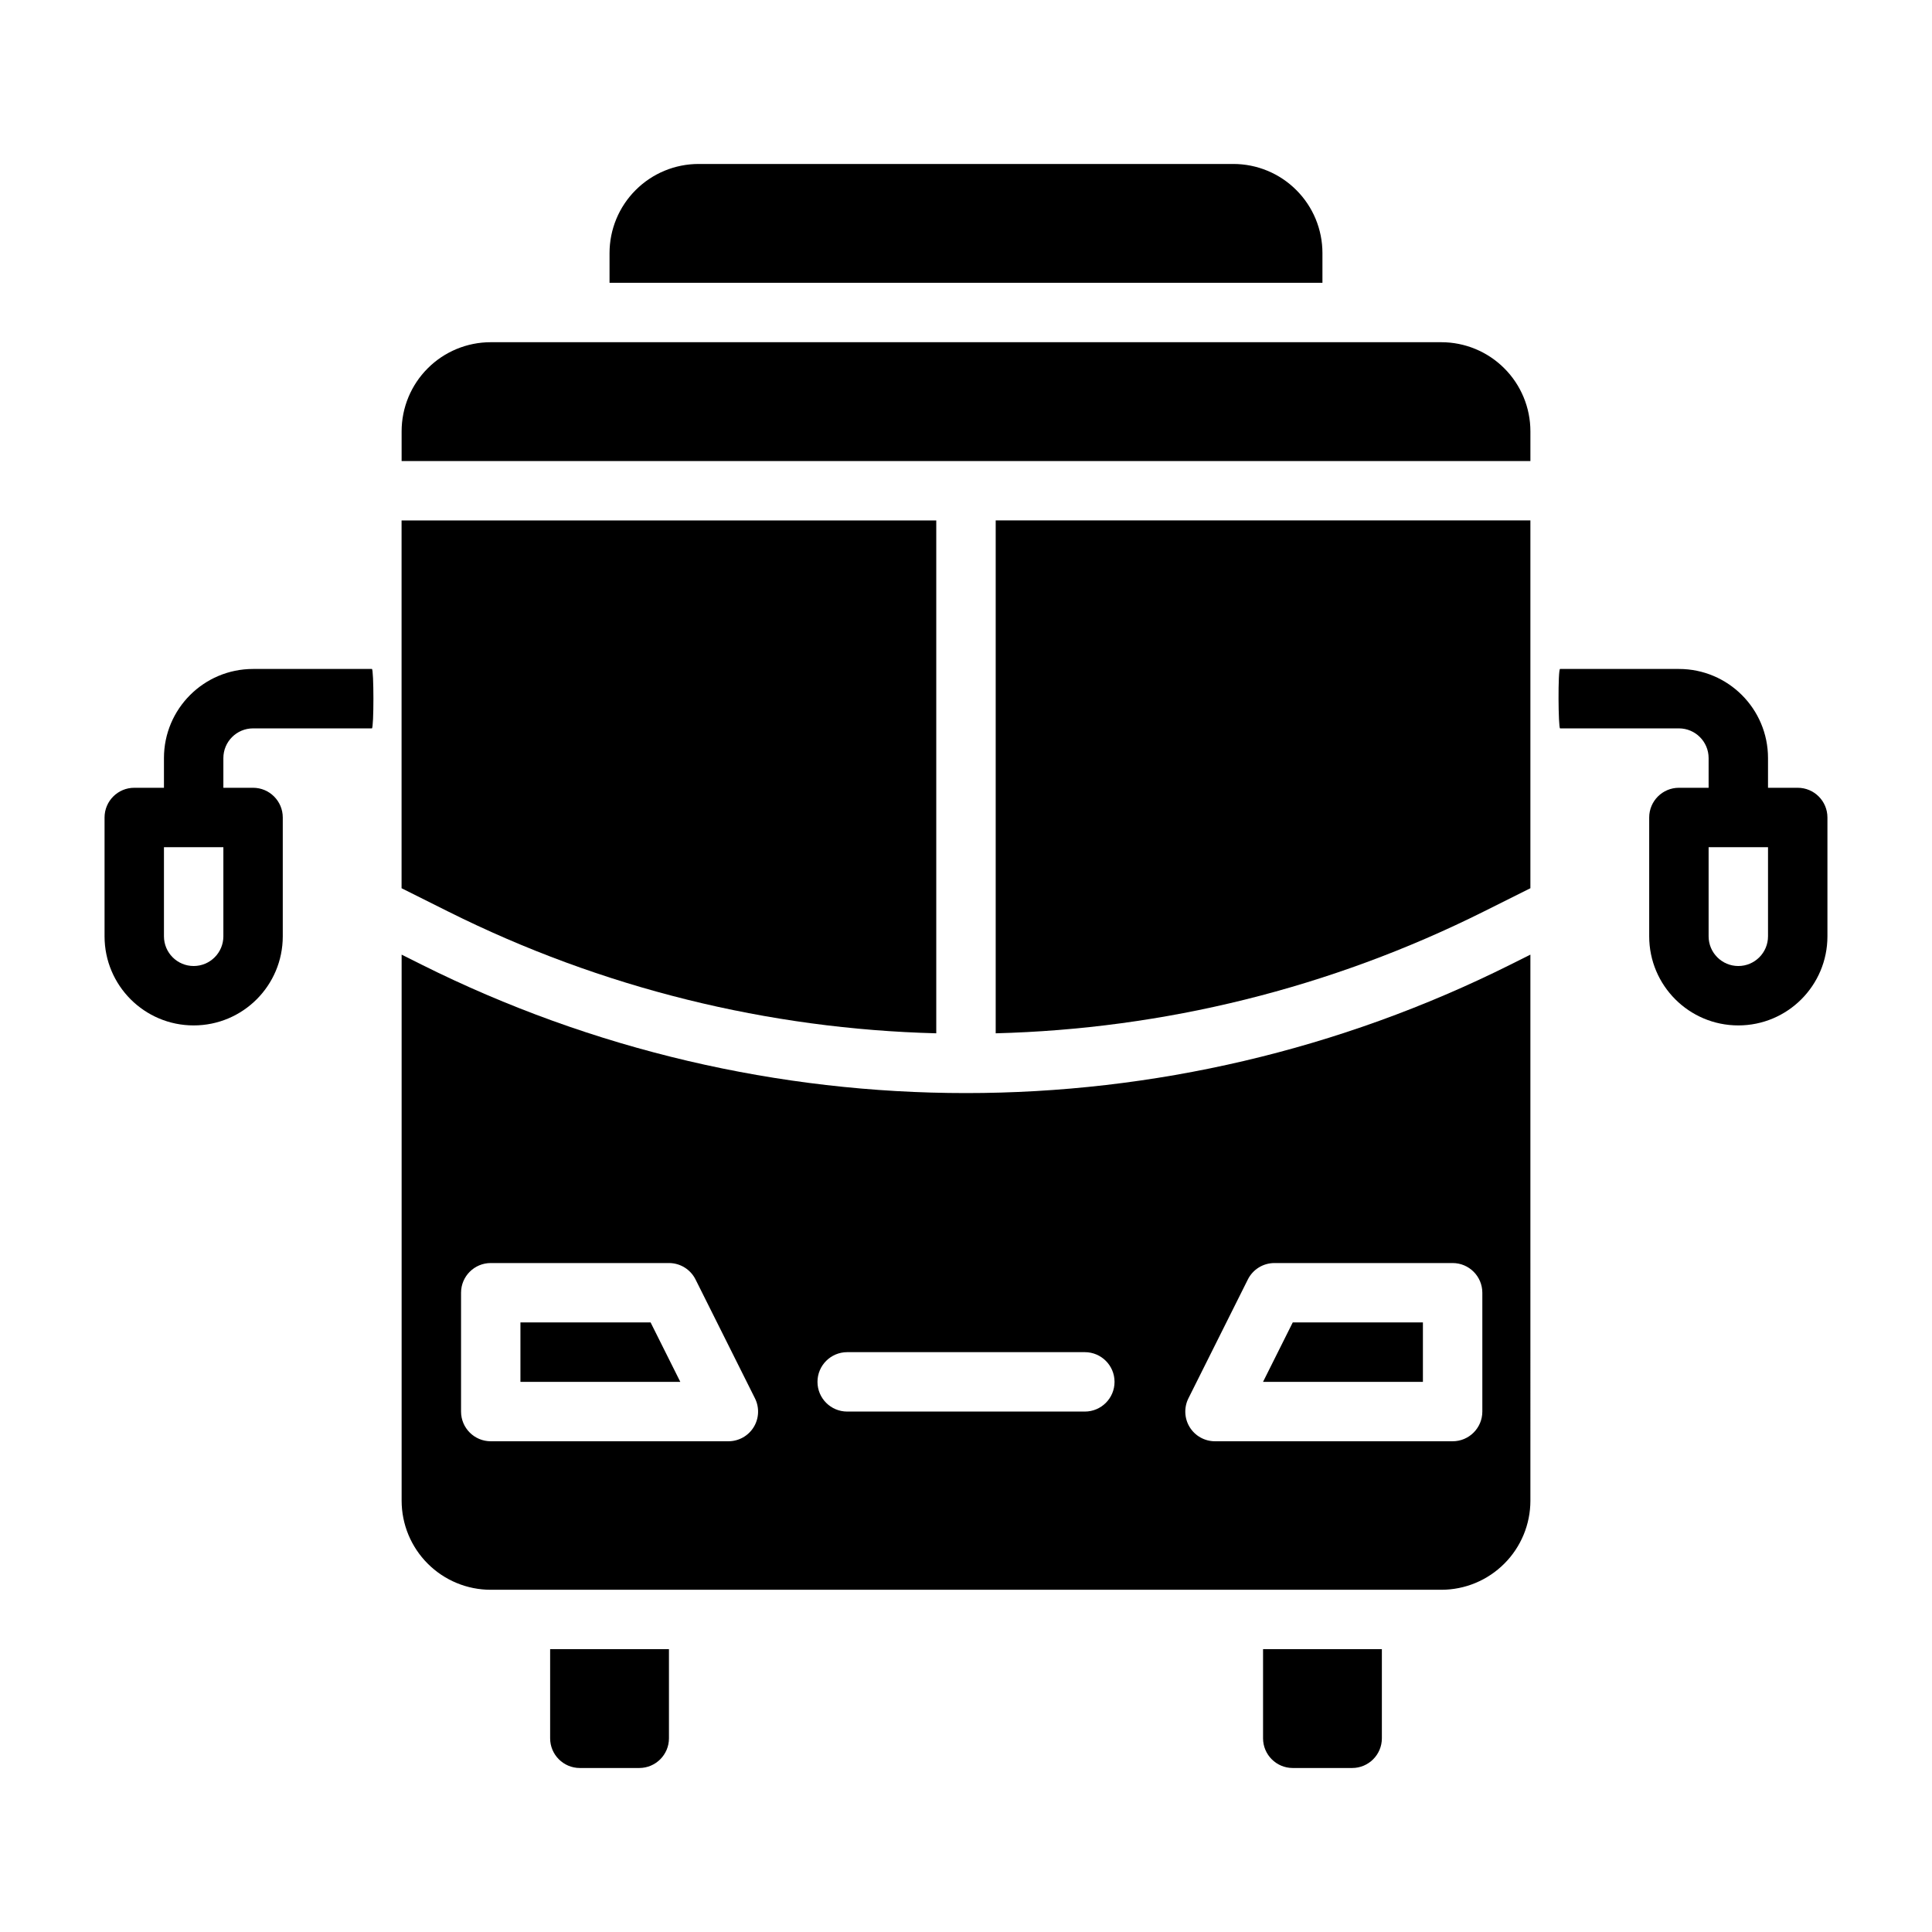
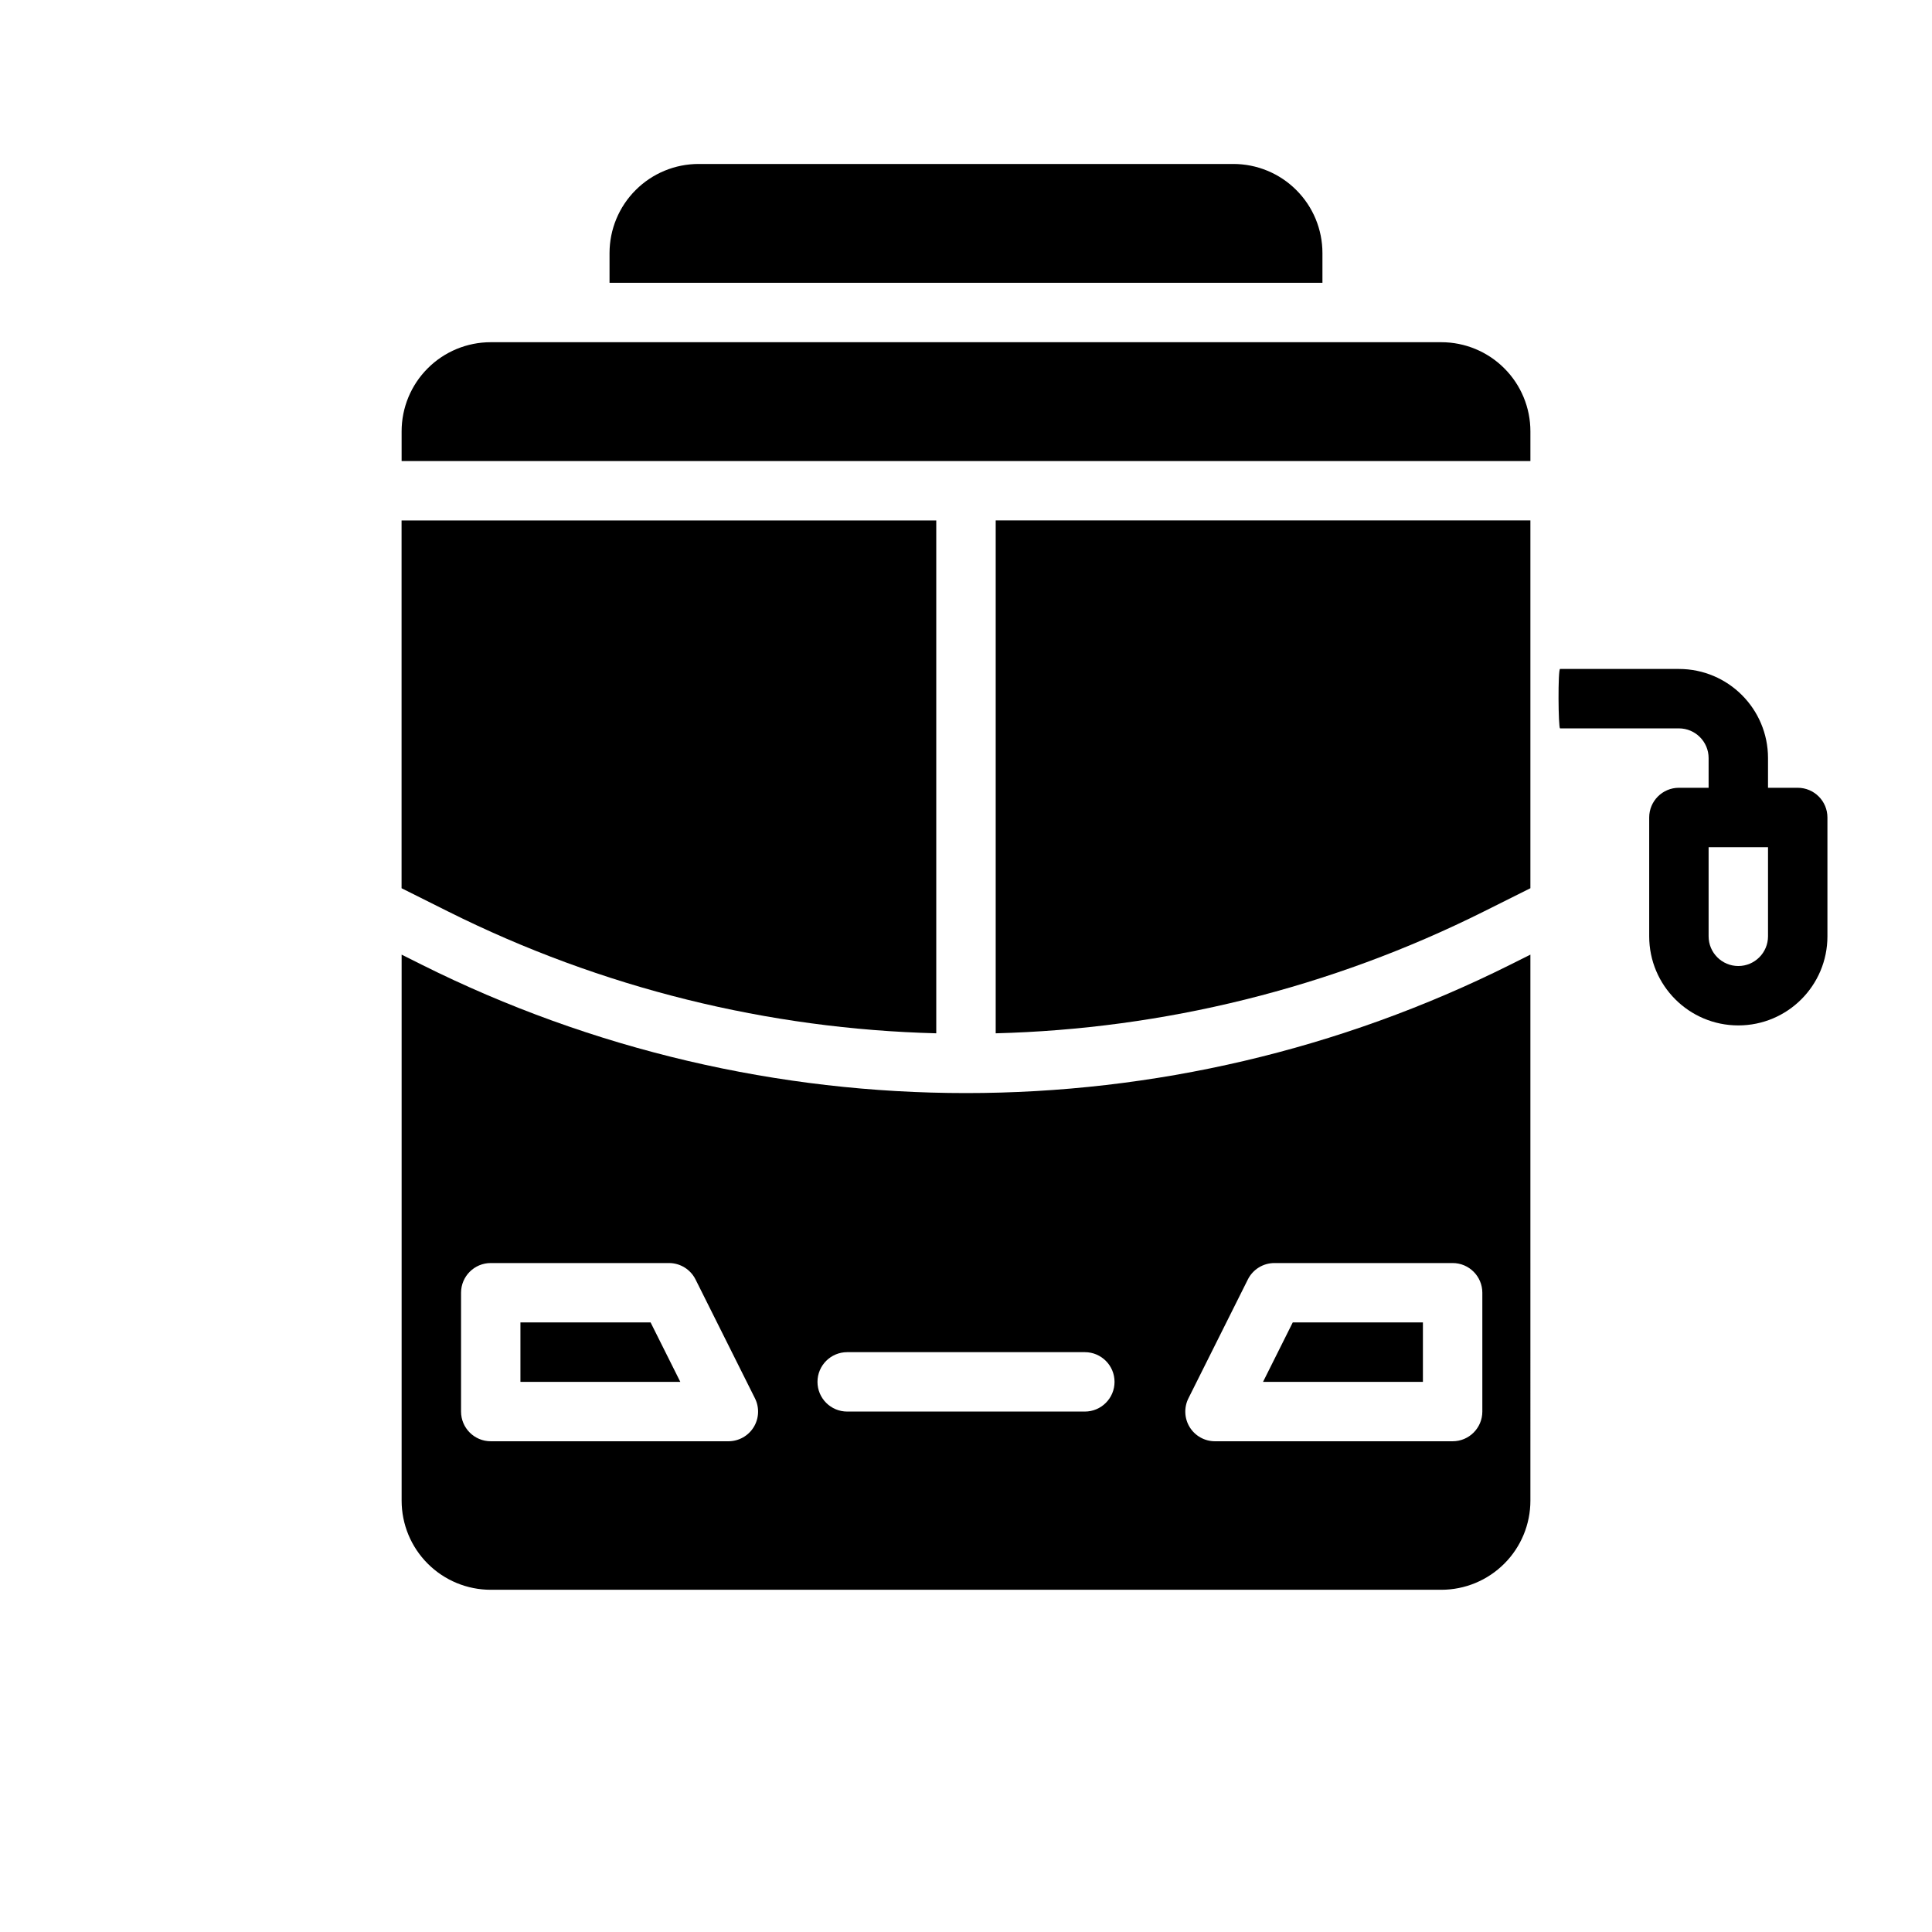
<svg xmlns="http://www.w3.org/2000/svg" fill="#000000" width="800px" height="800px" version="1.1" viewBox="144 144 512 512">
  <g fill-rule="evenodd">
    <path d="m596.8 352.77v-7.871c0-4.344-3.527-7.871-7.875-7.871h-31.488c-0.488 0-0.598-15.746 0-15.746h31.488c13.047 0 23.617 10.574 23.617 23.617v7.871h7.871c4.348 0 7.875 3.527 7.875 7.871v31.488c0 13.047-10.574 23.617-23.617 23.617s-23.617-10.57-23.617-23.617v-31.488c0-4.344 3.527-7.871 7.871-7.871zm15.742 15.746h-15.742v23.613c0 4.348 3.523 7.875 7.871 7.875 4.344 0 7.871-3.527 7.871-7.875z" />
-     <path d="m187.45 352.77v-7.871c0-13.043 10.574-23.617 23.617-23.617h31.488c0.535 0 0.543 15.746 0 15.746h-31.488c-4.348 0-7.871 3.527-7.871 7.871v7.871h7.871c4.344 0 7.871 3.527 7.871 7.871v31.488c0 13.047-10.57 23.617-23.617 23.617-13.043 0-23.613-10.57-23.613-23.617v-31.488c0-4.344 3.527-7.871 7.871-7.871zm15.746 15.746h-15.746v23.613c0 4.348 3.527 7.875 7.871 7.875 4.348 0 7.875-3.527 7.875-7.875z" />
-     <path d="m321.28 581.05h-31.488v23.617c0 4.344 3.527 7.871 7.875 7.871h15.742c4.344 0 7.871-3.527 7.871-7.871z" />
-     <path d="m510.21 581.05h-31.488v23.617c0 4.344 3.527 7.871 7.871 7.871h15.746c4.344 0 7.871-3.527 7.871-7.871z" />
    <path d="m549.57 396.99-5.227 2.613c-90.867 45.43-197.82 45.43-288.68 0l-5.227-2.613v144.7c0 6.266 2.488 12.273 6.918 16.695 4.426 4.434 10.434 6.922 16.699 6.922h251.9c6.269 0 12.273-2.488 16.699-6.922 4.43-4.422 6.918-10.43 6.918-16.695zm-212.54 128.96c2.731 0 5.258-1.406 6.699-3.731 1.43-2.32 1.559-5.219 0.336-7.66l-15.742-31.488c-1.332-2.668-4.055-4.352-7.039-4.352h-47.23c-4.348 0-7.871 3.527-7.871 7.871v31.488c0 4.348 3.523 7.871 7.871 7.871zm121.92-11.391c-1.223 2.441-1.094 5.34 0.336 7.66 1.441 2.324 3.969 3.731 6.699 3.731h62.977c4.348 0 7.871-3.523 7.871-7.871v-31.488c0-4.344-3.523-7.871-7.871-7.871h-47.23c-2.984 0-5.707 1.684-7.039 4.352zm-27.457-12.223h-62.977c-4.348 0-7.875 3.527-7.875 7.871s3.527 7.871 7.875 7.871h62.977c4.344 0 7.871-3.527 7.871-7.871s-3.527-7.871-7.871-7.871z" />
    <path d="m281.92 494.46v15.746h42.367l-7.871-15.746z" />
    <path d="m486.59 494.46-7.871 15.746h42.367v-15.746z" />
    <path d="m392.12 417.84v-135.92h-141.7v97.473l12.273 6.133c40.801 20.402 85.016 31.172 129.42 32.312z" />
    <path d="m549.57 379.39v-97.473h-141.7v135.92c44.406-1.141 88.621-11.91 129.42-32.312z" />
    <path d="m525.95 234.69h-251.9c-6.266 0-12.273 2.484-16.699 6.918-4.43 4.426-6.918 10.43-6.918 16.695v7.875h299.14v-7.875c0-6.266-2.488-12.27-6.918-16.695-4.426-4.434-10.43-6.918-16.699-6.918z" />
    <path d="m494.46 218.94v-7.871c0-6.266-2.484-12.273-6.918-16.695-4.422-4.434-10.43-6.922-16.695-6.922h-141.7c-6.266 0-12.27 2.488-16.695 6.922-4.43 4.422-6.918 10.43-6.918 16.695v7.871z" />
  </g>
</svg>